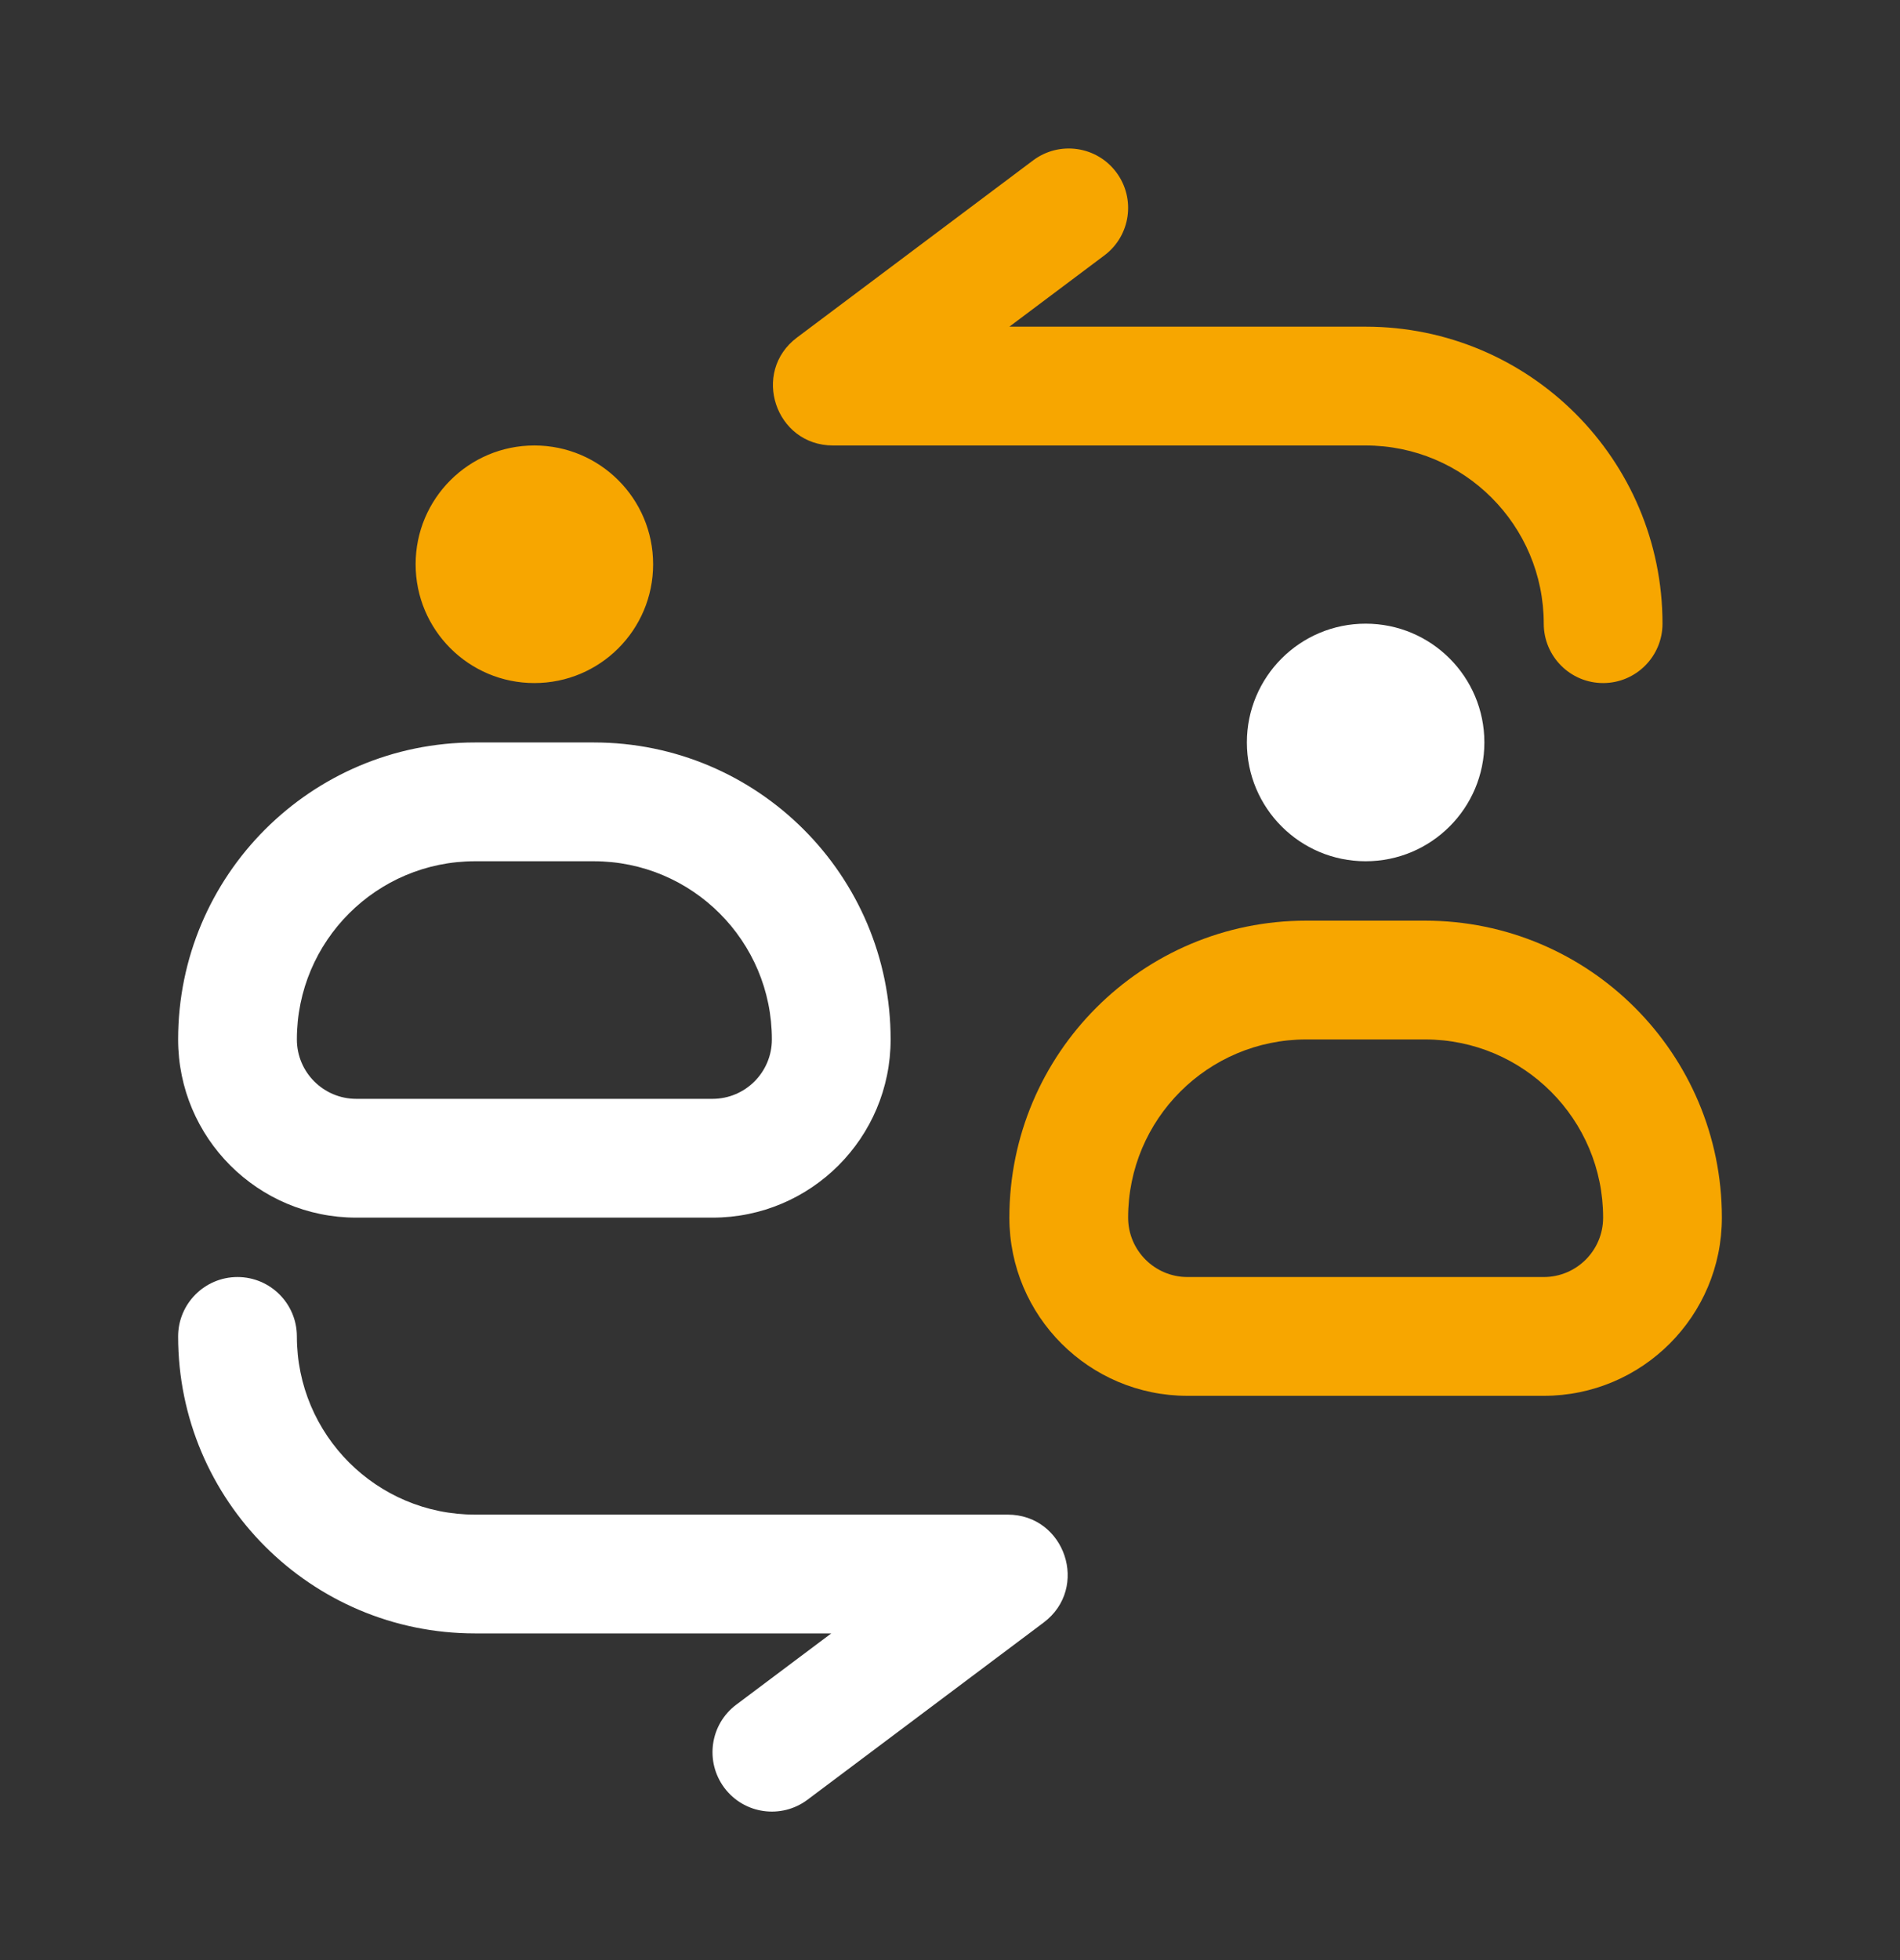
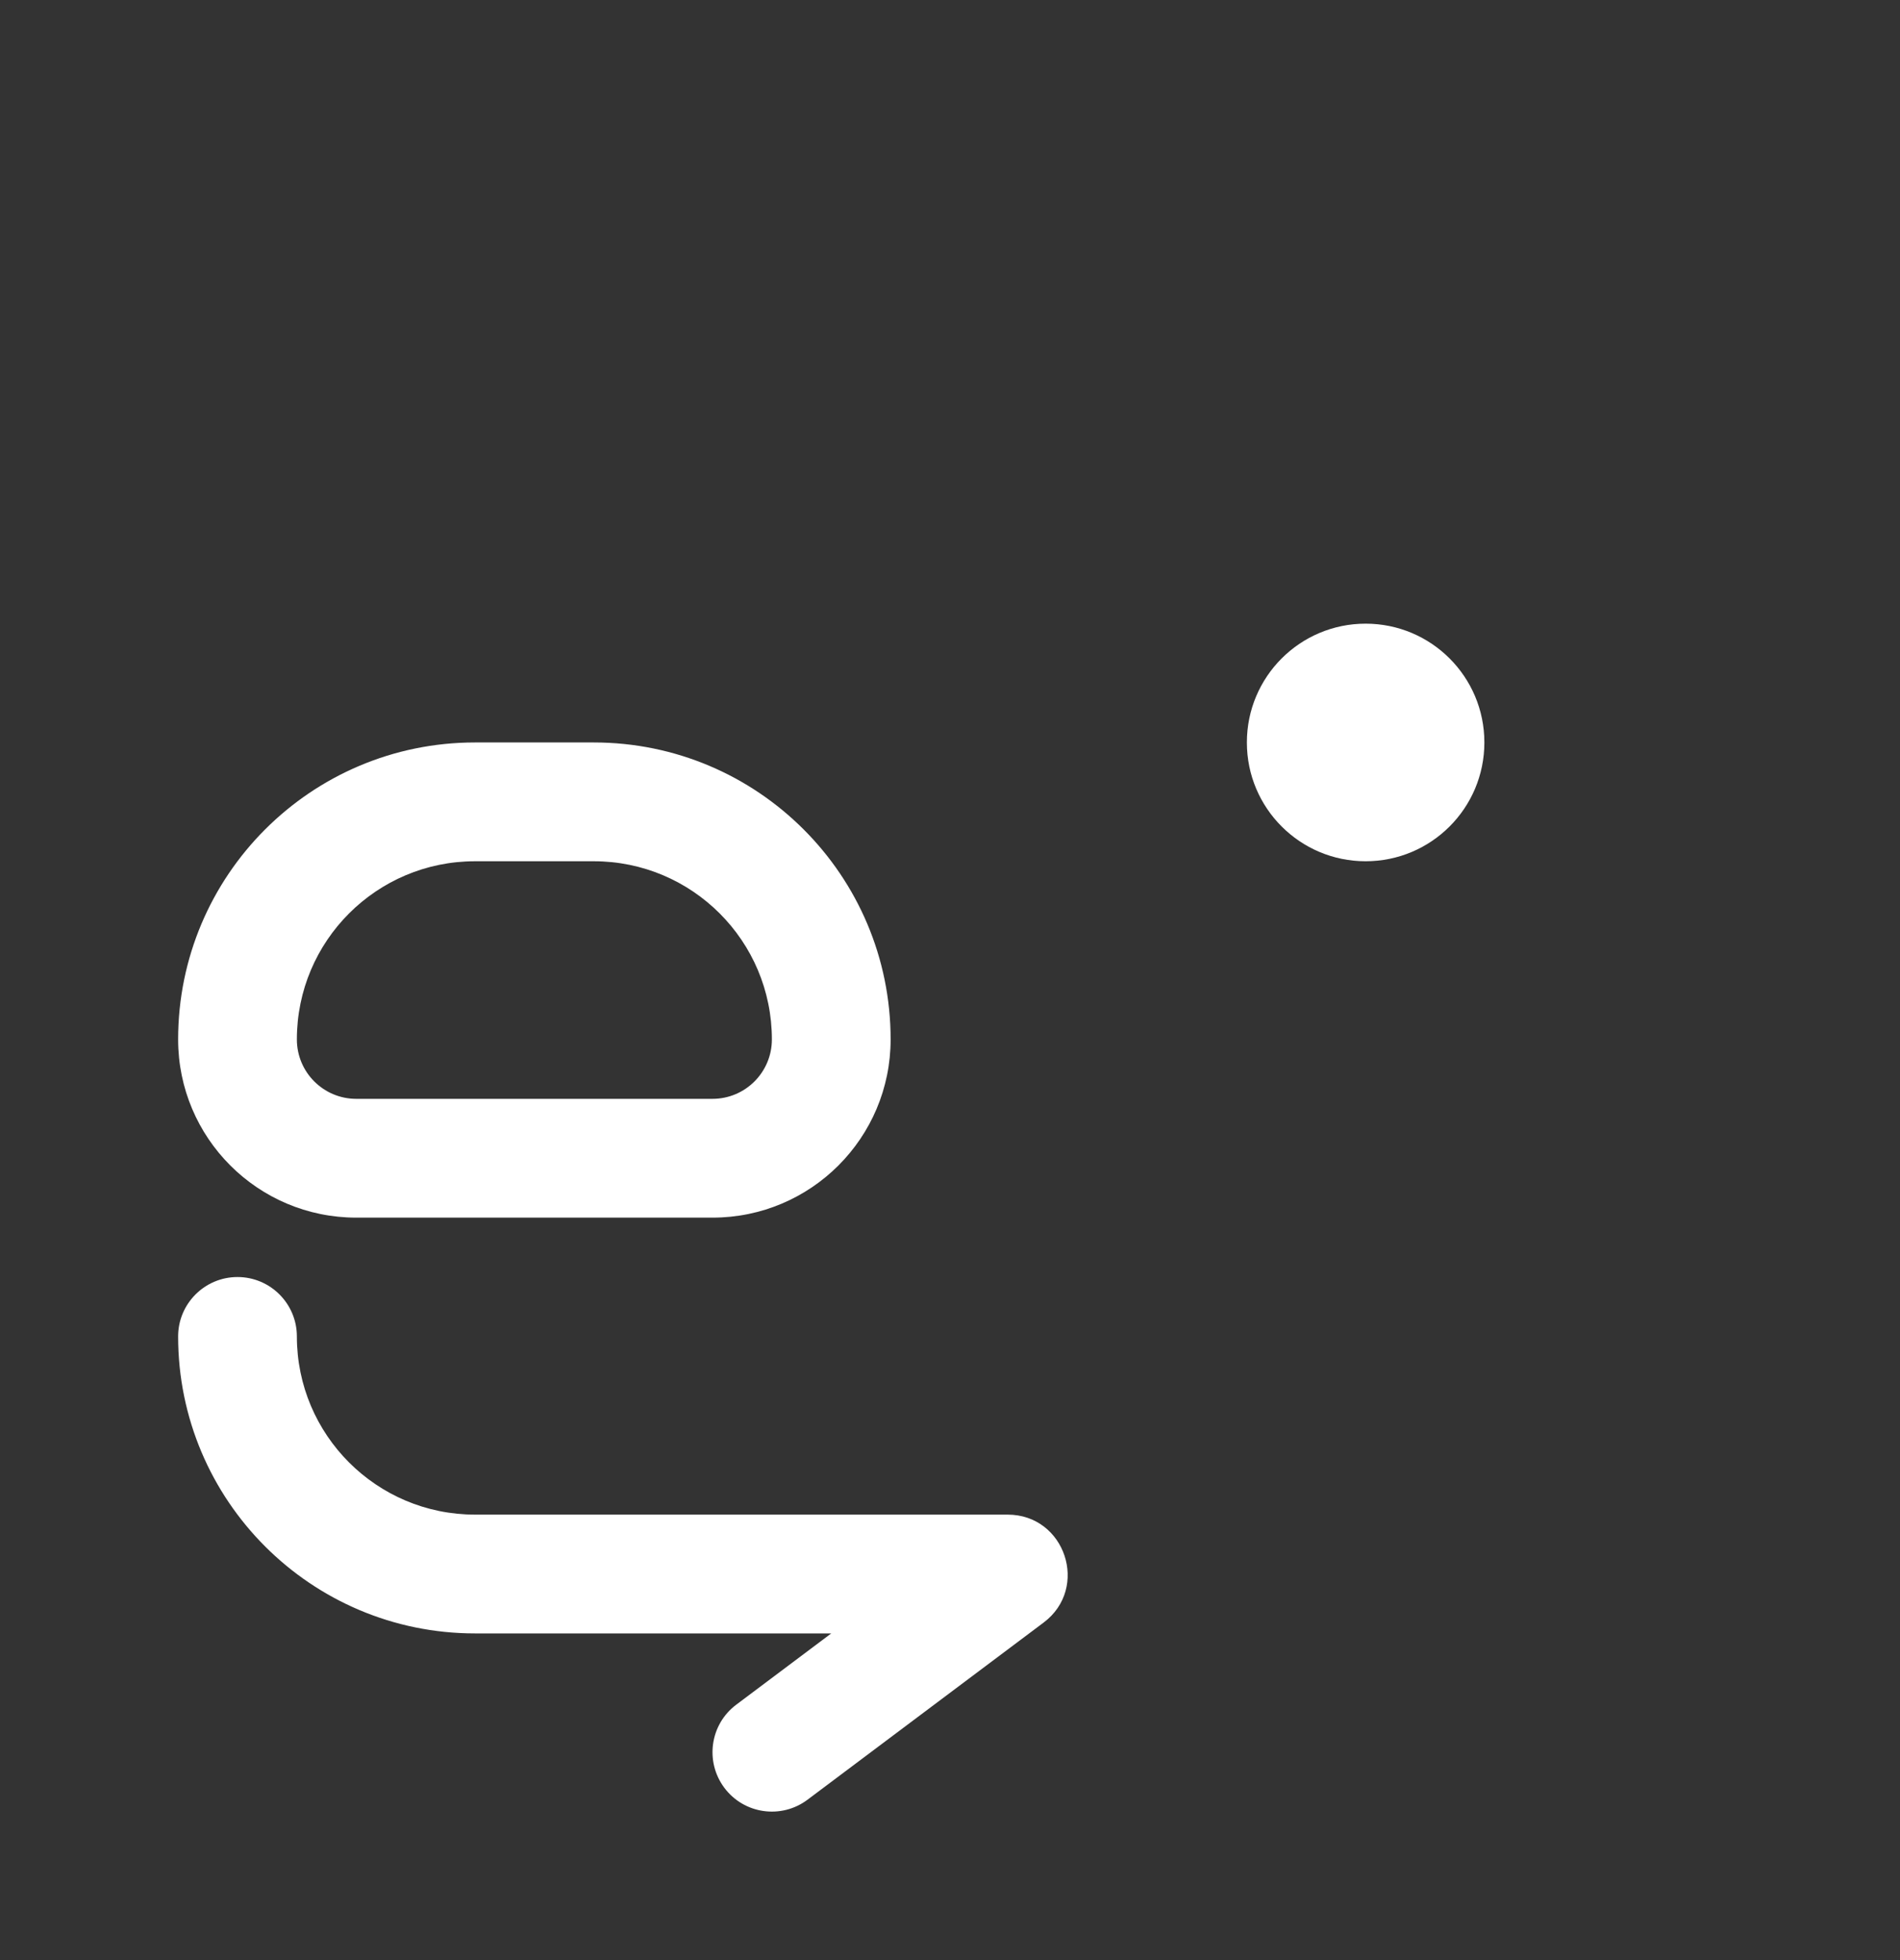
<svg xmlns="http://www.w3.org/2000/svg" width="32" height="33" viewBox="0 0 32 33" fill="none">
  <rect x="0" y="0" width="32" height="33" fill="#333333" stroke="none" />
  <g id="P2P">
    <path id="Union" d="M25 12.5C25 13.605 24.105 14.5 23 14.5C21.895 14.5 21 13.605 21 12.5C21 11.395 21.895 10.5 23 10.5C24.105 10.5 25 11.395 25 12.5ZM3 17.5C3 14.739 5.239 12.5 8 12.5H10C12.761 12.5 15 14.739 15 17.5C15 19.157 13.657 20.5 12 20.5H6C4.343 20.5 3 19.157 3 17.5ZM8 14.5C6.343 14.5 5 15.843 5 17.5C5 18.052 5.448 18.5 6 18.5H12C12.552 18.5 13 18.052 13 17.5C13 15.843 11.657 14.5 10 14.5H8ZM5 22.5C5 21.948 4.552 21.5 4 21.5C3.448 21.5 3 21.948 3 22.5C3 25.261 5.239 27.5 8 27.5H14L12.4 28.7C11.958 29.031 11.869 29.658 12.2 30.1C12.531 30.542 13.158 30.631 13.6 30.3L17.576 27.318C18.353 26.736 17.941 25.5 16.97 25.5H8C6.343 25.5 5 24.157 5 22.5Z" fill="white" />
-     <path id="Union_2" d="M26 10.5C26 11.052 26.448 11.5 27 11.5C27.552 11.5 28 11.052 28 10.5C28 7.739 25.761 5.5 23 5.5H17L18.6 4.3C19.042 3.969 19.131 3.342 18.8 2.9C18.469 2.458 17.842 2.369 17.4 2.7L13.424 5.682C12.647 6.264 13.059 7.5 14.03 7.5H23C24.657 7.5 26 8.843 26 10.5ZM11 9.5C11 10.605 10.105 11.5 9 11.5C7.895 11.5 7 10.605 7 9.5C7 8.395 7.895 7.5 9 7.5C10.105 7.5 11 8.395 11 9.5ZM17 20.5C17 17.739 19.239 15.5 22 15.5H24C26.761 15.5 29 17.739 29 20.5C29 22.157 27.657 23.5 26 23.5H20C18.343 23.5 17 22.157 17 20.5ZM22 17.5C20.343 17.5 19 18.843 19 20.5C19 21.052 19.448 21.5 20 21.5H26C26.552 21.5 27 21.052 27 20.5C27 18.843 25.657 17.5 24 17.5H22Z" fill="#F7A600" />
  </g>
</svg>